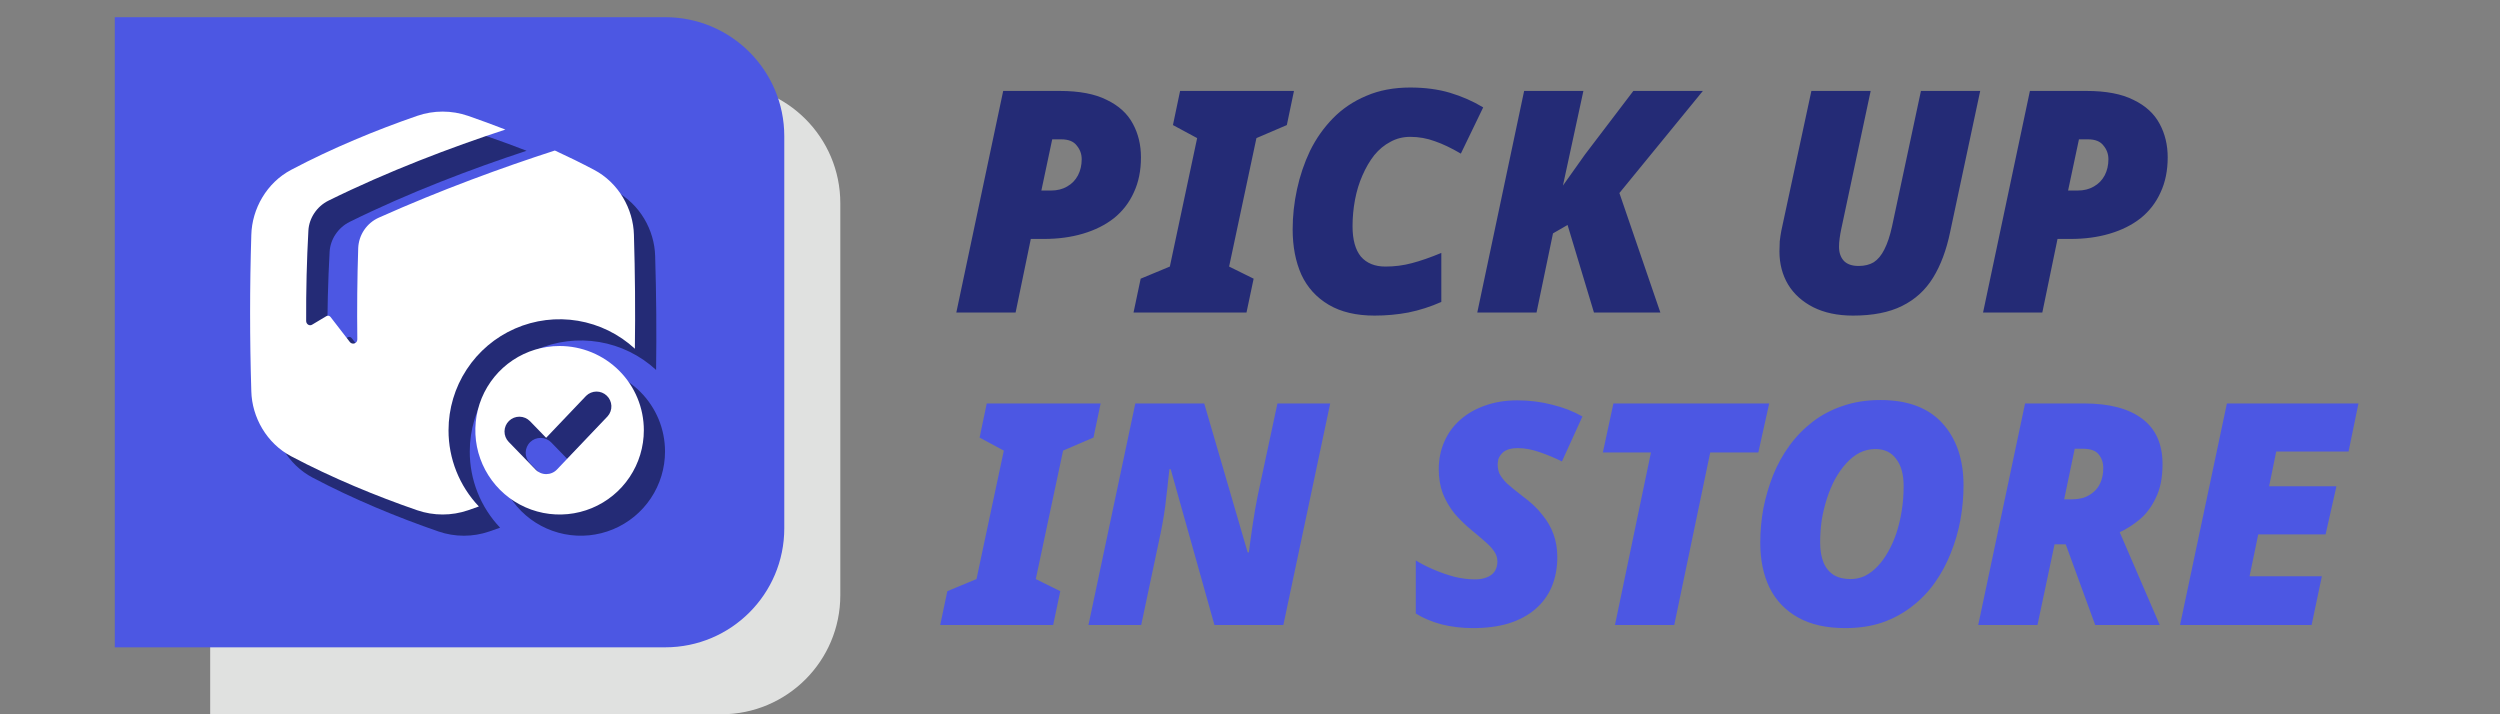
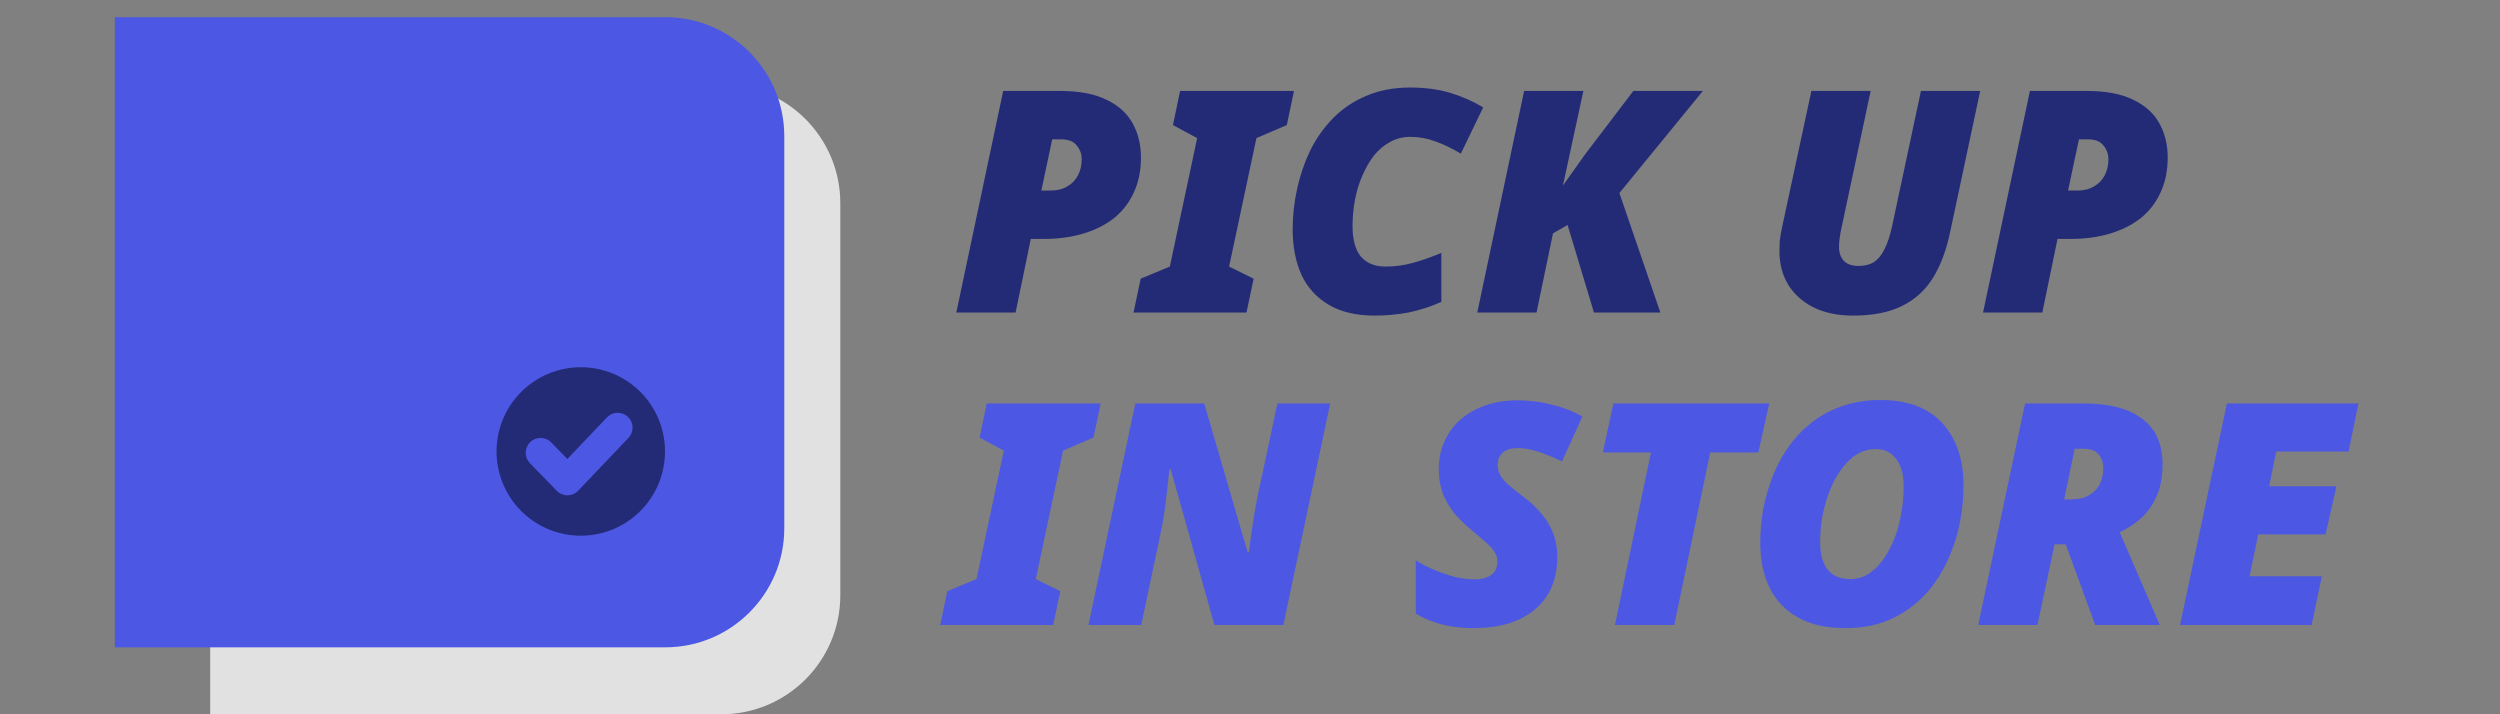
<svg xmlns="http://www.w3.org/2000/svg" width="112" height="32" viewBox="0 0 112 32" fill="none">
  <rect x="0" y="0" width="112" height="32" fill="#808080" stroke="none" />
  <path d="M9.416 32L9.416 3.77L32.312 3.77C35.258 3.77 37.646 6.158 37.646 9.104L37.646 26.667C37.646 29.612 35.258 32 32.312 32L9.416 32Z" fill="#E0E1E0" />
  <path d="M5.143 29L5.143 0.77L29.803 0.77C32.749 0.77 35.136 3.158 35.136 6.104L35.136 23.667C35.136 26.612 32.749 29 29.803 29L5.143 29Z" fill="#4C57E3" />
  <g clip-path="url(#clip0_2839_10850)">
-     <path d="M21.046 20.226C21.046 19.259 21.328 18.313 21.857 17.504C22.386 16.695 23.14 16.057 24.025 15.67C24.911 15.282 25.89 15.161 26.844 15.322C27.797 15.482 28.683 15.917 29.393 16.573C29.417 14.873 29.403 13.174 29.351 11.474C29.323 10.307 28.663 9.135 27.559 8.555C26.991 8.255 26.403 7.967 25.809 7.693C23.459 8.453 20.706 9.456 17.93 10.697C17.664 10.815 17.435 11.005 17.27 11.246C17.106 11.487 17.012 11.769 16.999 12.061C16.955 13.4 16.942 14.783 16.96 16.15C16.961 16.19 16.95 16.23 16.927 16.263C16.904 16.296 16.872 16.321 16.834 16.334C16.796 16.347 16.755 16.348 16.716 16.336C16.678 16.324 16.645 16.3 16.621 16.268C16.327 15.892 16.04 15.52 15.76 15.152C15.739 15.123 15.709 15.104 15.674 15.096C15.639 15.089 15.603 15.095 15.573 15.114C15.355 15.243 15.141 15.371 14.931 15.498C14.813 15.568 14.668 15.474 14.667 15.329C14.66 13.967 14.694 12.602 14.767 11.278C14.798 10.72 15.148 10.195 15.666 9.939C18.328 8.624 21.169 7.55 23.592 6.755C23.028 6.534 22.467 6.332 21.92 6.14C21.182 5.886 20.38 5.886 19.642 6.14C17.815 6.77 15.82 7.593 14.002 8.555C12.898 9.135 12.239 10.307 12.21 11.474C12.138 13.808 12.138 16.142 12.21 18.476C12.238 19.643 12.898 20.816 14.002 21.395C15.82 22.357 17.815 23.18 19.643 23.81C20.381 24.064 21.183 24.064 21.921 23.81C22.081 23.755 22.242 23.698 22.404 23.64C21.529 22.719 21.042 21.496 21.046 20.226Z" fill="#242B76" />
    <path d="M26.018 16.451C25.272 16.451 24.542 16.673 23.921 17.087C23.301 17.502 22.817 18.092 22.531 18.782C22.246 19.471 22.171 20.23 22.317 20.962C22.462 21.695 22.822 22.367 23.35 22.895C23.878 23.423 24.55 23.782 25.283 23.928C26.015 24.074 26.774 23.999 27.464 23.713C28.153 23.427 28.743 22.943 29.157 22.323C29.572 21.702 29.794 20.972 29.793 20.226C29.793 19.73 29.696 19.239 29.506 18.781C29.316 18.323 29.038 17.907 28.688 17.556C28.337 17.206 27.921 16.928 27.463 16.738C27.005 16.549 26.514 16.451 26.018 16.451ZM28.171 19.601L25.902 21.983C25.841 22.048 25.767 22.1 25.684 22.136C25.602 22.171 25.513 22.189 25.424 22.19H25.421C25.331 22.19 25.243 22.172 25.161 22.137C25.079 22.102 25.005 22.052 24.943 21.988L23.739 20.748C23.616 20.621 23.548 20.451 23.551 20.274C23.554 20.098 23.626 19.929 23.753 19.806C23.88 19.683 24.05 19.616 24.227 19.618C24.403 19.621 24.571 19.694 24.694 19.82L25.417 20.564L27.208 18.683C27.331 18.562 27.496 18.494 27.669 18.493C27.841 18.491 28.007 18.557 28.132 18.676C28.257 18.795 28.331 18.957 28.339 19.13C28.346 19.302 28.286 19.47 28.172 19.599L28.171 19.601Z" fill="#242B76" />
  </g>
  <g clip-path="url(#clip1_2839_10850)">
    <path d="M20.094 19.275C20.095 18.308 20.376 17.363 20.906 16.554C21.435 15.745 22.188 15.107 23.074 14.72C23.96 14.332 24.939 14.211 25.893 14.371C26.846 14.532 27.732 14.967 28.442 15.623C28.466 13.923 28.451 12.224 28.4 10.524C28.372 9.357 27.712 8.184 26.608 7.605C26.04 7.305 25.452 7.016 24.858 6.743C22.508 7.503 19.755 8.506 16.979 9.747C16.712 9.865 16.484 10.055 16.319 10.296C16.154 10.537 16.061 10.819 16.048 11.111C16.004 12.45 15.991 13.833 16.008 15.2C16.01 15.24 15.998 15.28 15.976 15.313C15.953 15.346 15.92 15.371 15.882 15.384C15.845 15.397 15.803 15.398 15.765 15.386C15.727 15.374 15.693 15.35 15.67 15.317C15.376 14.941 15.089 14.569 14.809 14.202C14.788 14.173 14.757 14.153 14.723 14.146C14.688 14.139 14.652 14.145 14.621 14.164C14.404 14.293 14.19 14.421 13.98 14.547C13.862 14.618 13.717 14.524 13.716 14.379C13.709 13.017 13.743 11.652 13.816 10.328C13.847 9.77 14.197 9.245 14.715 8.989C17.377 7.674 20.217 6.599 22.641 5.804C22.077 5.584 21.516 5.381 20.969 5.19C20.23 4.936 19.429 4.936 18.691 5.19C16.864 5.82 14.869 6.643 13.051 7.605C11.947 8.184 11.288 9.357 11.259 10.524C11.187 12.858 11.187 15.192 11.259 17.526C11.287 18.693 11.947 19.866 13.051 20.445C14.869 21.407 16.864 22.23 18.692 22.86C19.43 23.113 20.232 23.113 20.97 22.86C21.129 22.805 21.29 22.748 21.453 22.69C20.578 21.769 20.091 20.546 20.094 19.275Z" fill="white" />
    <path d="M25.069 15.501C24.323 15.501 23.593 15.723 22.972 16.137C22.352 16.552 21.868 17.142 21.582 17.831C21.297 18.521 21.222 19.28 21.367 20.012C21.513 20.744 21.873 21.417 22.401 21.945C22.929 22.473 23.601 22.832 24.334 22.978C25.066 23.123 25.825 23.049 26.514 22.763C27.204 22.477 27.794 21.993 28.208 21.372C28.623 20.752 28.844 20.022 28.844 19.275C28.844 18.78 28.747 18.289 28.557 17.831C28.367 17.373 28.089 16.957 27.738 16.606C27.388 16.256 26.972 15.978 26.514 15.788C26.056 15.598 25.565 15.501 25.069 15.501ZM27.222 18.651L24.953 21.033C24.892 21.098 24.817 21.15 24.735 21.185C24.653 21.221 24.564 21.239 24.474 21.24H24.471C24.382 21.24 24.294 21.222 24.212 21.187C24.13 21.152 24.056 21.102 23.994 21.038L22.79 19.797C22.667 19.671 22.599 19.5 22.602 19.324C22.604 19.147 22.677 18.979 22.804 18.856C22.93 18.733 23.101 18.666 23.277 18.668C23.454 18.671 23.622 18.744 23.745 18.87L24.467 19.614L26.259 17.733C26.382 17.612 26.547 17.544 26.72 17.542C26.892 17.541 27.058 17.607 27.183 17.726C27.308 17.844 27.382 18.007 27.39 18.179C27.397 18.352 27.337 18.52 27.223 18.649L27.222 18.651Z" fill="white" />
  </g>
  <path d="M42.843 14L44.943 4.074H47.473C48.353 4.074 49.058 4.208 49.586 4.477C50.124 4.736 50.513 5.093 50.754 5.547C50.995 5.992 51.115 6.493 51.115 7.049C51.115 7.642 51.009 8.166 50.796 8.62C50.592 9.074 50.295 9.459 49.906 9.774C49.517 10.079 49.053 10.311 48.516 10.469C47.987 10.626 47.404 10.705 46.764 10.705H46.18L45.499 14H42.843ZM47.084 8.536C47.362 8.536 47.603 8.476 47.807 8.356C48.02 8.235 48.182 8.068 48.293 7.855C48.404 7.642 48.46 7.401 48.46 7.132C48.46 6.901 48.386 6.697 48.238 6.521C48.099 6.335 47.867 6.242 47.542 6.242H47.139L46.653 8.536H47.084ZM50.782 14L51.102 12.485L52.409 11.942L53.632 6.187L52.548 5.603L52.868 4.074H57.97L57.65 5.603L56.288 6.187L55.064 11.942L56.163 12.485L55.843 14H50.782ZM61.581 14.139C60.757 14.139 60.071 13.977 59.524 13.652C58.977 13.328 58.569 12.879 58.301 12.304C58.041 11.72 57.911 11.043 57.911 10.274C57.911 9.681 57.976 9.083 58.106 8.481C58.236 7.878 58.43 7.304 58.69 6.757C58.959 6.21 59.302 5.723 59.719 5.297C60.136 4.871 60.632 4.537 61.206 4.296C61.781 4.046 62.439 3.921 63.18 3.921C63.838 3.921 64.431 4 64.96 4.157C65.488 4.315 65.984 4.532 66.447 4.811L65.446 6.882C65.02 6.632 64.631 6.446 64.279 6.326C63.926 6.196 63.56 6.131 63.18 6.131C62.856 6.131 62.559 6.205 62.291 6.354C62.022 6.493 61.781 6.692 61.568 6.951C61.364 7.211 61.188 7.512 61.039 7.855C60.891 8.189 60.78 8.55 60.706 8.94C60.632 9.329 60.594 9.727 60.594 10.135C60.594 10.738 60.72 11.192 60.97 11.498C61.229 11.794 61.595 11.942 62.068 11.942C62.476 11.942 62.87 11.892 63.25 11.79C63.639 11.688 64.079 11.535 64.571 11.331V13.527C64.089 13.741 63.597 13.898 63.097 14C62.606 14.093 62.101 14.139 61.581 14.139ZM66.182 14L68.281 4.074H70.936L70.019 8.314L71.006 6.924L73.174 4.074H76.289L72.549 8.648L74.384 14H71.409L70.227 10.079L69.574 10.455L68.837 14H66.182ZM83.013 14.139C82.328 14.139 81.734 14.014 81.234 13.764C80.743 13.513 80.367 13.175 80.108 12.749C79.848 12.313 79.719 11.817 79.719 11.261C79.719 11.122 79.723 10.974 79.732 10.816C79.751 10.649 79.774 10.492 79.802 10.344L81.15 4.074H83.806L82.485 10.274C82.457 10.404 82.434 10.538 82.416 10.677C82.397 10.807 82.388 10.932 82.388 11.053C82.388 11.322 82.462 11.535 82.61 11.692C82.758 11.841 82.976 11.915 83.264 11.915C83.532 11.915 83.76 11.859 83.945 11.748C84.13 11.627 84.288 11.437 84.418 11.178C84.556 10.909 84.672 10.562 84.765 10.135L86.058 4.074H88.713L87.365 10.399C87.198 11.206 86.943 11.887 86.6 12.443C86.257 12.999 85.794 13.421 85.21 13.708C84.635 13.995 83.903 14.139 83.013 14.139ZM88.841 14L90.94 4.074H93.47C94.351 4.074 95.055 4.208 95.584 4.477C96.121 4.736 96.51 5.093 96.751 5.547C96.992 5.992 97.113 6.493 97.113 7.049C97.113 7.642 97.006 8.166 96.793 8.62C96.589 9.074 96.293 9.459 95.903 9.774C95.514 10.079 95.051 10.311 94.513 10.469C93.985 10.626 93.401 10.705 92.761 10.705H92.177L91.496 14H88.841ZM93.081 8.536C93.359 8.536 93.6 8.476 93.804 8.356C94.017 8.235 94.179 8.068 94.291 7.855C94.402 7.642 94.457 7.401 94.457 7.132C94.457 6.901 94.383 6.697 94.235 6.521C94.096 6.335 93.864 6.242 93.54 6.242H93.137L92.65 8.536H93.081Z" fill="#242B76" />
  <path d="M42.121 28L42.44 26.485L43.747 25.942L44.971 20.187L43.886 19.603L44.206 18.074H49.308L48.988 19.603L47.626 20.187L46.403 25.942L47.501 26.485L47.181 28H42.121ZM48.763 28L50.862 18.074H53.949L55.895 24.747H55.95C55.969 24.599 55.992 24.418 56.02 24.205C56.048 23.991 56.08 23.764 56.117 23.523C56.154 23.282 56.191 23.051 56.228 22.828C56.266 22.606 56.303 22.407 56.34 22.23L57.229 18.074H59.593L57.494 28H54.407L52.447 21.021H52.391C52.382 21.114 52.364 21.271 52.336 21.494C52.317 21.707 52.289 21.957 52.252 22.244C52.225 22.523 52.188 22.805 52.141 23.093C52.095 23.38 52.048 23.635 52.002 23.857L51.126 28H48.763ZM65.985 28.139C65.494 28.139 65.026 28.083 64.581 27.972C64.136 27.852 63.752 27.689 63.427 27.486V25.108C63.668 25.257 63.942 25.396 64.247 25.525C64.553 25.655 64.864 25.762 65.179 25.845C65.494 25.919 65.791 25.956 66.069 25.956C66.236 25.956 66.379 25.938 66.5 25.901C66.629 25.864 66.736 25.813 66.819 25.748C66.912 25.674 66.977 25.59 67.014 25.498C67.06 25.396 67.084 25.28 67.084 25.15C67.084 24.983 67.032 24.83 66.931 24.691C66.829 24.543 66.694 24.399 66.527 24.26C66.361 24.112 66.175 23.954 65.971 23.788C65.665 23.537 65.397 23.278 65.165 23.009C64.943 22.731 64.766 22.43 64.637 22.105C64.516 21.781 64.456 21.419 64.456 21.021C64.456 20.576 64.539 20.164 64.706 19.784C64.873 19.404 65.109 19.079 65.415 18.811C65.73 18.532 66.101 18.319 66.527 18.171C66.963 18.014 67.445 17.935 67.973 17.935C68.511 17.935 69.03 18 69.53 18.129C70.031 18.25 70.485 18.426 70.893 18.658L69.975 20.673C69.66 20.516 69.326 20.377 68.974 20.256C68.631 20.136 68.307 20.076 68.001 20.076C67.816 20.076 67.663 20.099 67.542 20.145C67.422 20.192 67.329 20.256 67.264 20.34C67.199 20.414 67.153 20.493 67.125 20.576C67.107 20.66 67.097 20.743 67.097 20.826C67.097 20.965 67.125 21.1 67.181 21.23C67.246 21.359 67.357 21.503 67.514 21.66C67.681 21.809 67.908 21.994 68.196 22.217C68.566 22.485 68.863 22.763 69.085 23.051C69.317 23.329 69.489 23.625 69.6 23.941C69.711 24.246 69.767 24.585 69.767 24.955C69.767 25.447 69.683 25.892 69.516 26.29C69.35 26.679 69.104 27.013 68.78 27.291C68.455 27.569 68.057 27.782 67.584 27.93C67.121 28.07 66.588 28.139 65.985 28.139ZM72.35 28L73.963 20.27H71.808L72.281 18.074H79.26L78.773 20.27H76.618L75.006 28H72.35ZM82.669 28.139C81.826 28.139 81.121 27.982 80.556 27.666C79.991 27.351 79.564 26.906 79.277 26.332C78.999 25.757 78.86 25.085 78.86 24.316C78.86 23.797 78.906 23.282 78.999 22.773C79.101 22.263 79.245 21.772 79.43 21.299C79.624 20.817 79.87 20.372 80.167 19.964C80.463 19.557 80.811 19.2 81.209 18.894C81.608 18.588 82.058 18.352 82.558 18.185C83.068 18.009 83.628 17.921 84.24 17.921C85.463 17.921 86.39 18.268 87.021 18.963C87.651 19.659 87.966 20.585 87.966 21.744C87.966 22.254 87.92 22.768 87.827 23.287C87.734 23.797 87.591 24.293 87.396 24.775C87.211 25.247 86.974 25.688 86.687 26.095C86.4 26.503 86.057 26.86 85.658 27.166C85.269 27.472 84.824 27.713 84.324 27.889C83.832 28.056 83.281 28.139 82.669 28.139ZM82.906 25.942C83.128 25.942 83.341 25.896 83.545 25.803C83.749 25.701 83.939 25.558 84.115 25.372C84.291 25.187 84.449 24.969 84.588 24.719C84.736 24.459 84.861 24.177 84.963 23.871C85.065 23.556 85.144 23.222 85.199 22.87C85.255 22.518 85.283 22.152 85.283 21.772C85.283 21.253 85.172 20.849 84.949 20.562C84.736 20.266 84.425 20.117 84.018 20.117C83.767 20.117 83.531 20.173 83.309 20.284C83.096 20.395 82.896 20.553 82.711 20.757C82.525 20.961 82.359 21.197 82.21 21.466C82.071 21.725 81.951 22.013 81.849 22.328C81.747 22.643 81.668 22.967 81.613 23.301C81.566 23.635 81.543 23.968 81.543 24.302C81.543 24.654 81.594 24.955 81.696 25.206C81.798 25.447 81.951 25.632 82.155 25.762C82.359 25.882 82.609 25.942 82.906 25.942ZM88.624 28L90.723 18.074H93.35C94.49 18.074 95.362 18.301 95.964 18.755C96.576 19.209 96.882 19.89 96.882 20.799C96.882 21.401 96.78 21.906 96.576 22.314C96.381 22.722 96.135 23.046 95.839 23.287C95.542 23.528 95.25 23.713 94.963 23.843L96.757 28H93.865L92.544 24.385H92.044L91.279 28H88.624ZM92.822 22.369C92.998 22.369 93.17 22.346 93.337 22.3C93.503 22.244 93.652 22.161 93.781 22.05C93.92 21.939 94.027 21.795 94.101 21.619C94.185 21.433 94.226 21.216 94.226 20.965C94.226 20.724 94.157 20.52 94.018 20.354C93.888 20.187 93.652 20.104 93.309 20.104H92.947L92.475 22.369H92.822ZM97.666 28L99.765 18.074H105.659L105.215 20.229H101.975L101.656 21.786H104.672L104.186 23.941H101.169L100.78 25.817H104.019L103.56 28H97.666Z" fill="#4C57E3" />
  <defs>
    <clipPath id="clip0_2839_10850">
      <rect width="18.05" height="18.05" fill="white" transform="translate(11.949 5.95)" />
    </clipPath>
    <clipPath id="clip1_2839_10850">
-       <rect width="18.05" height="18.05" fill="white" transform="translate(11 5)" />
-     </clipPath>
+       </clipPath>
  </defs>
</svg>